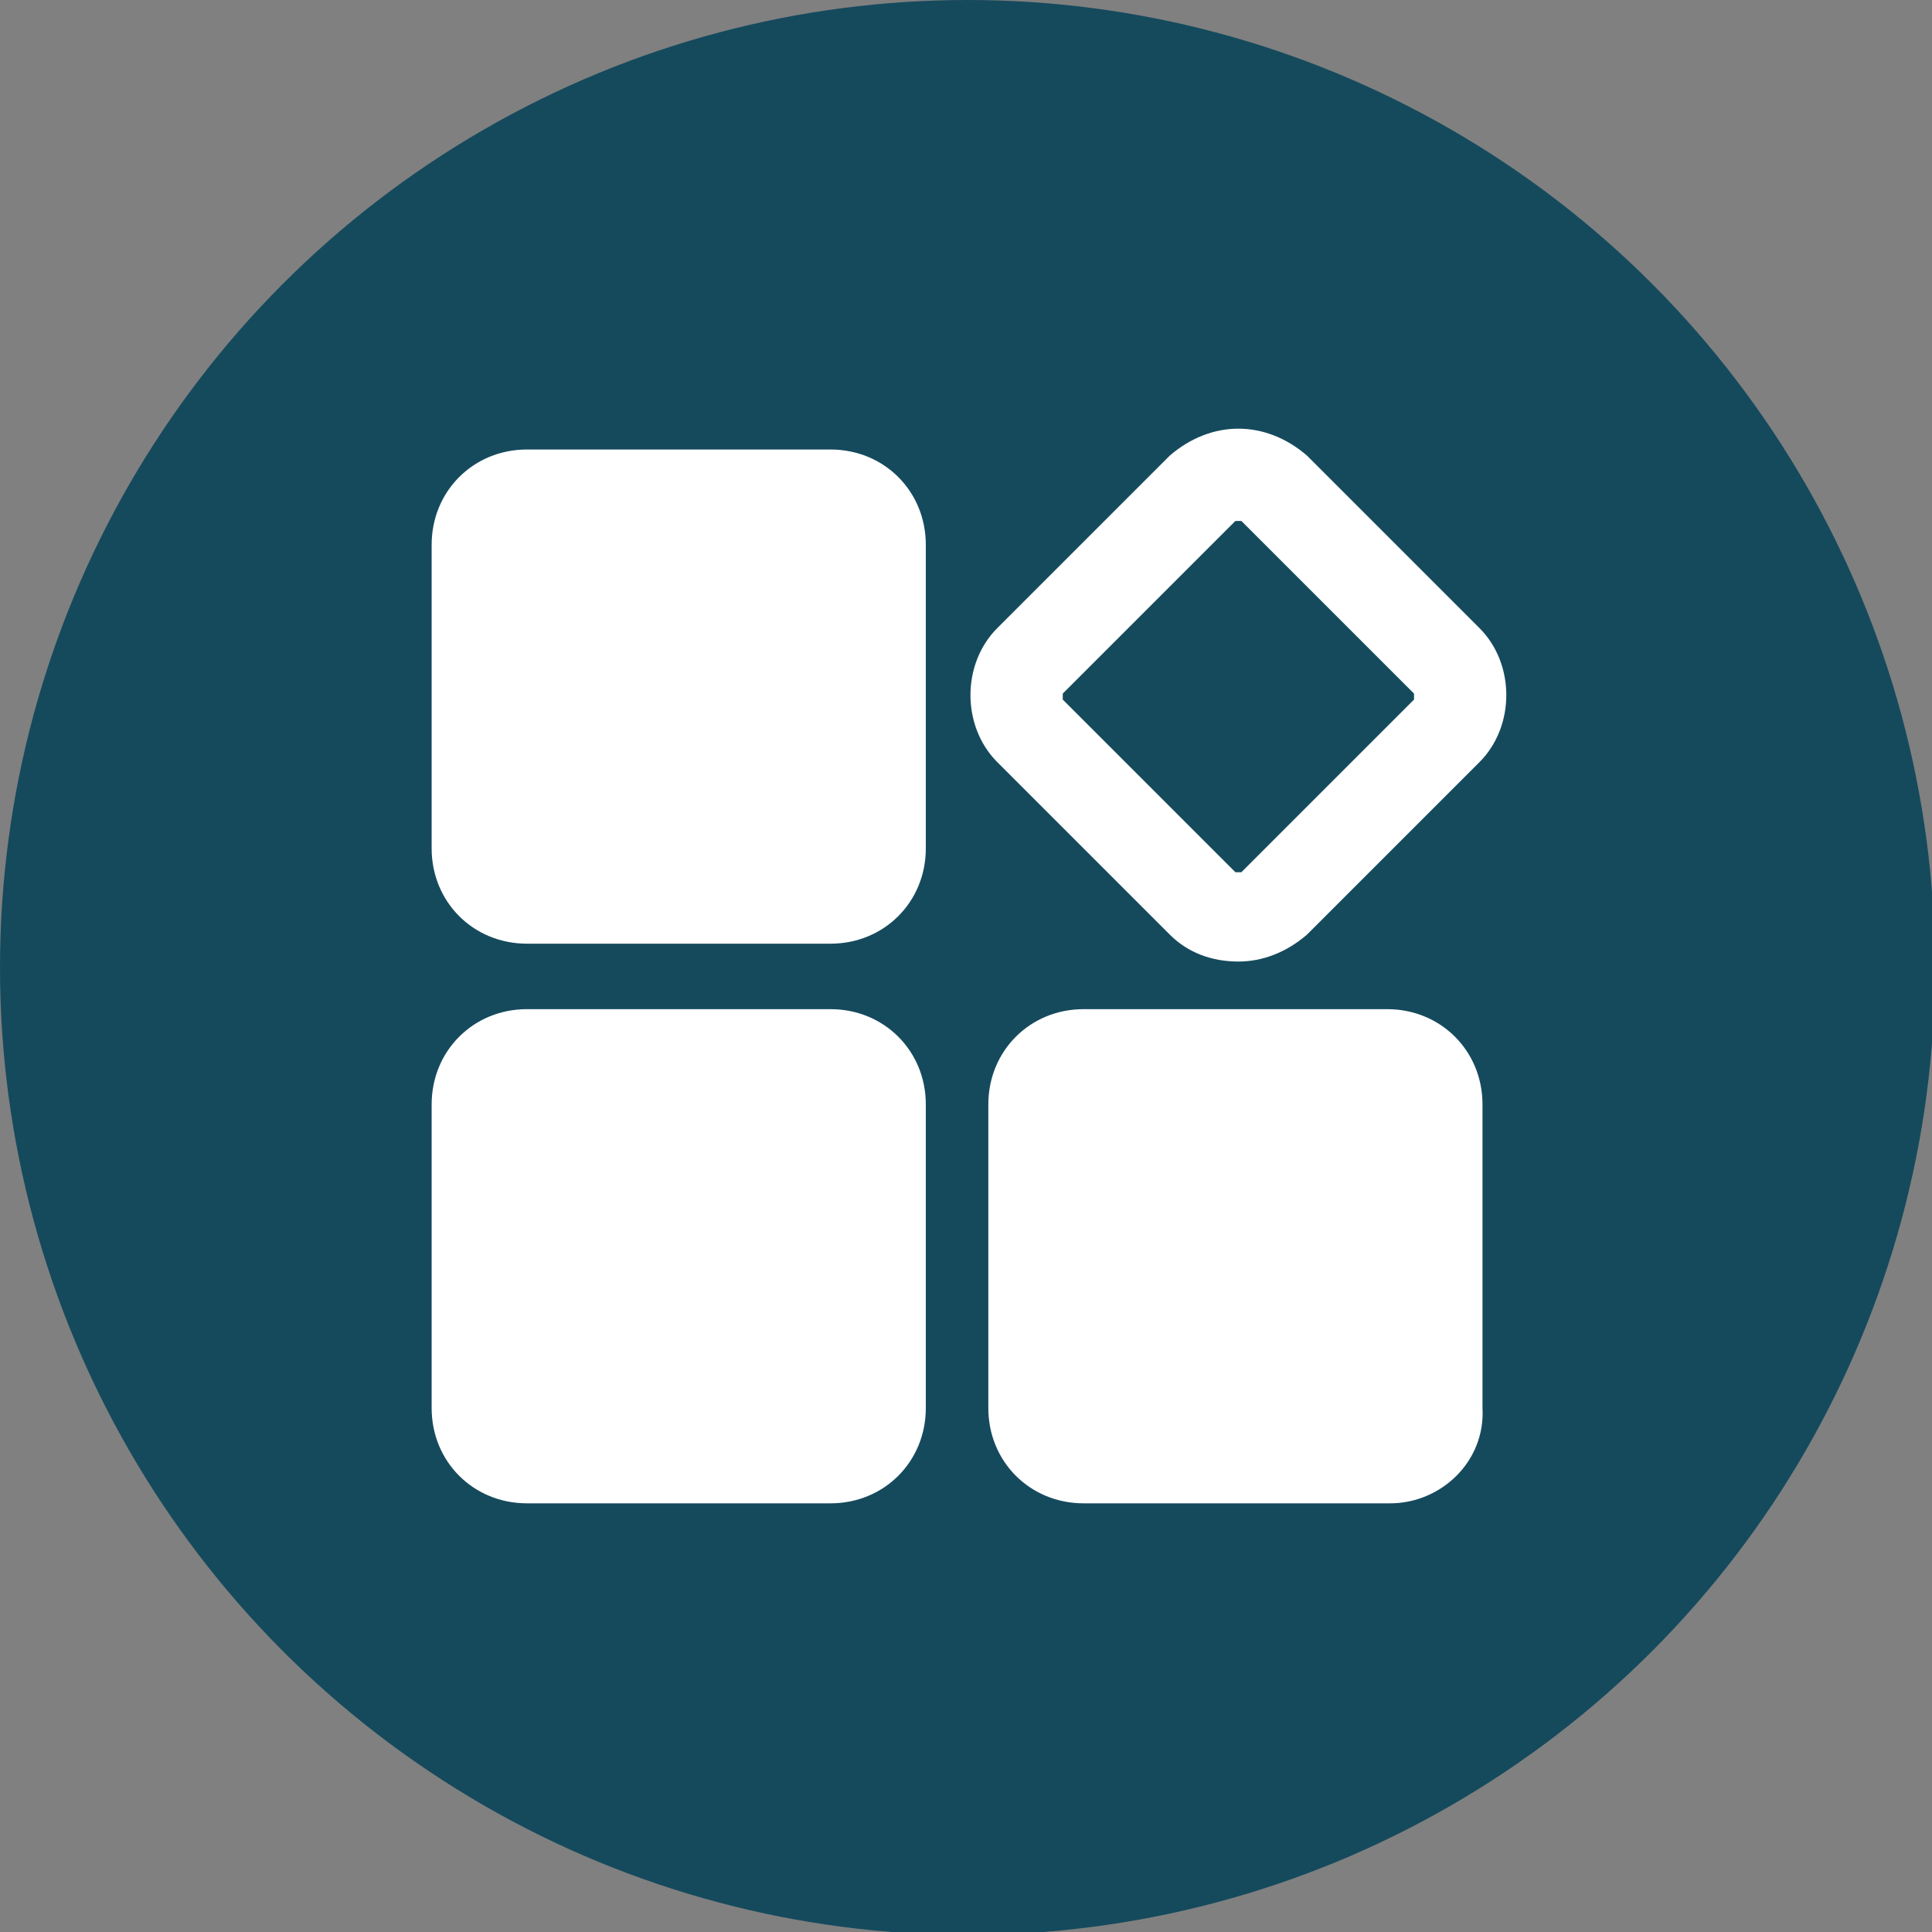
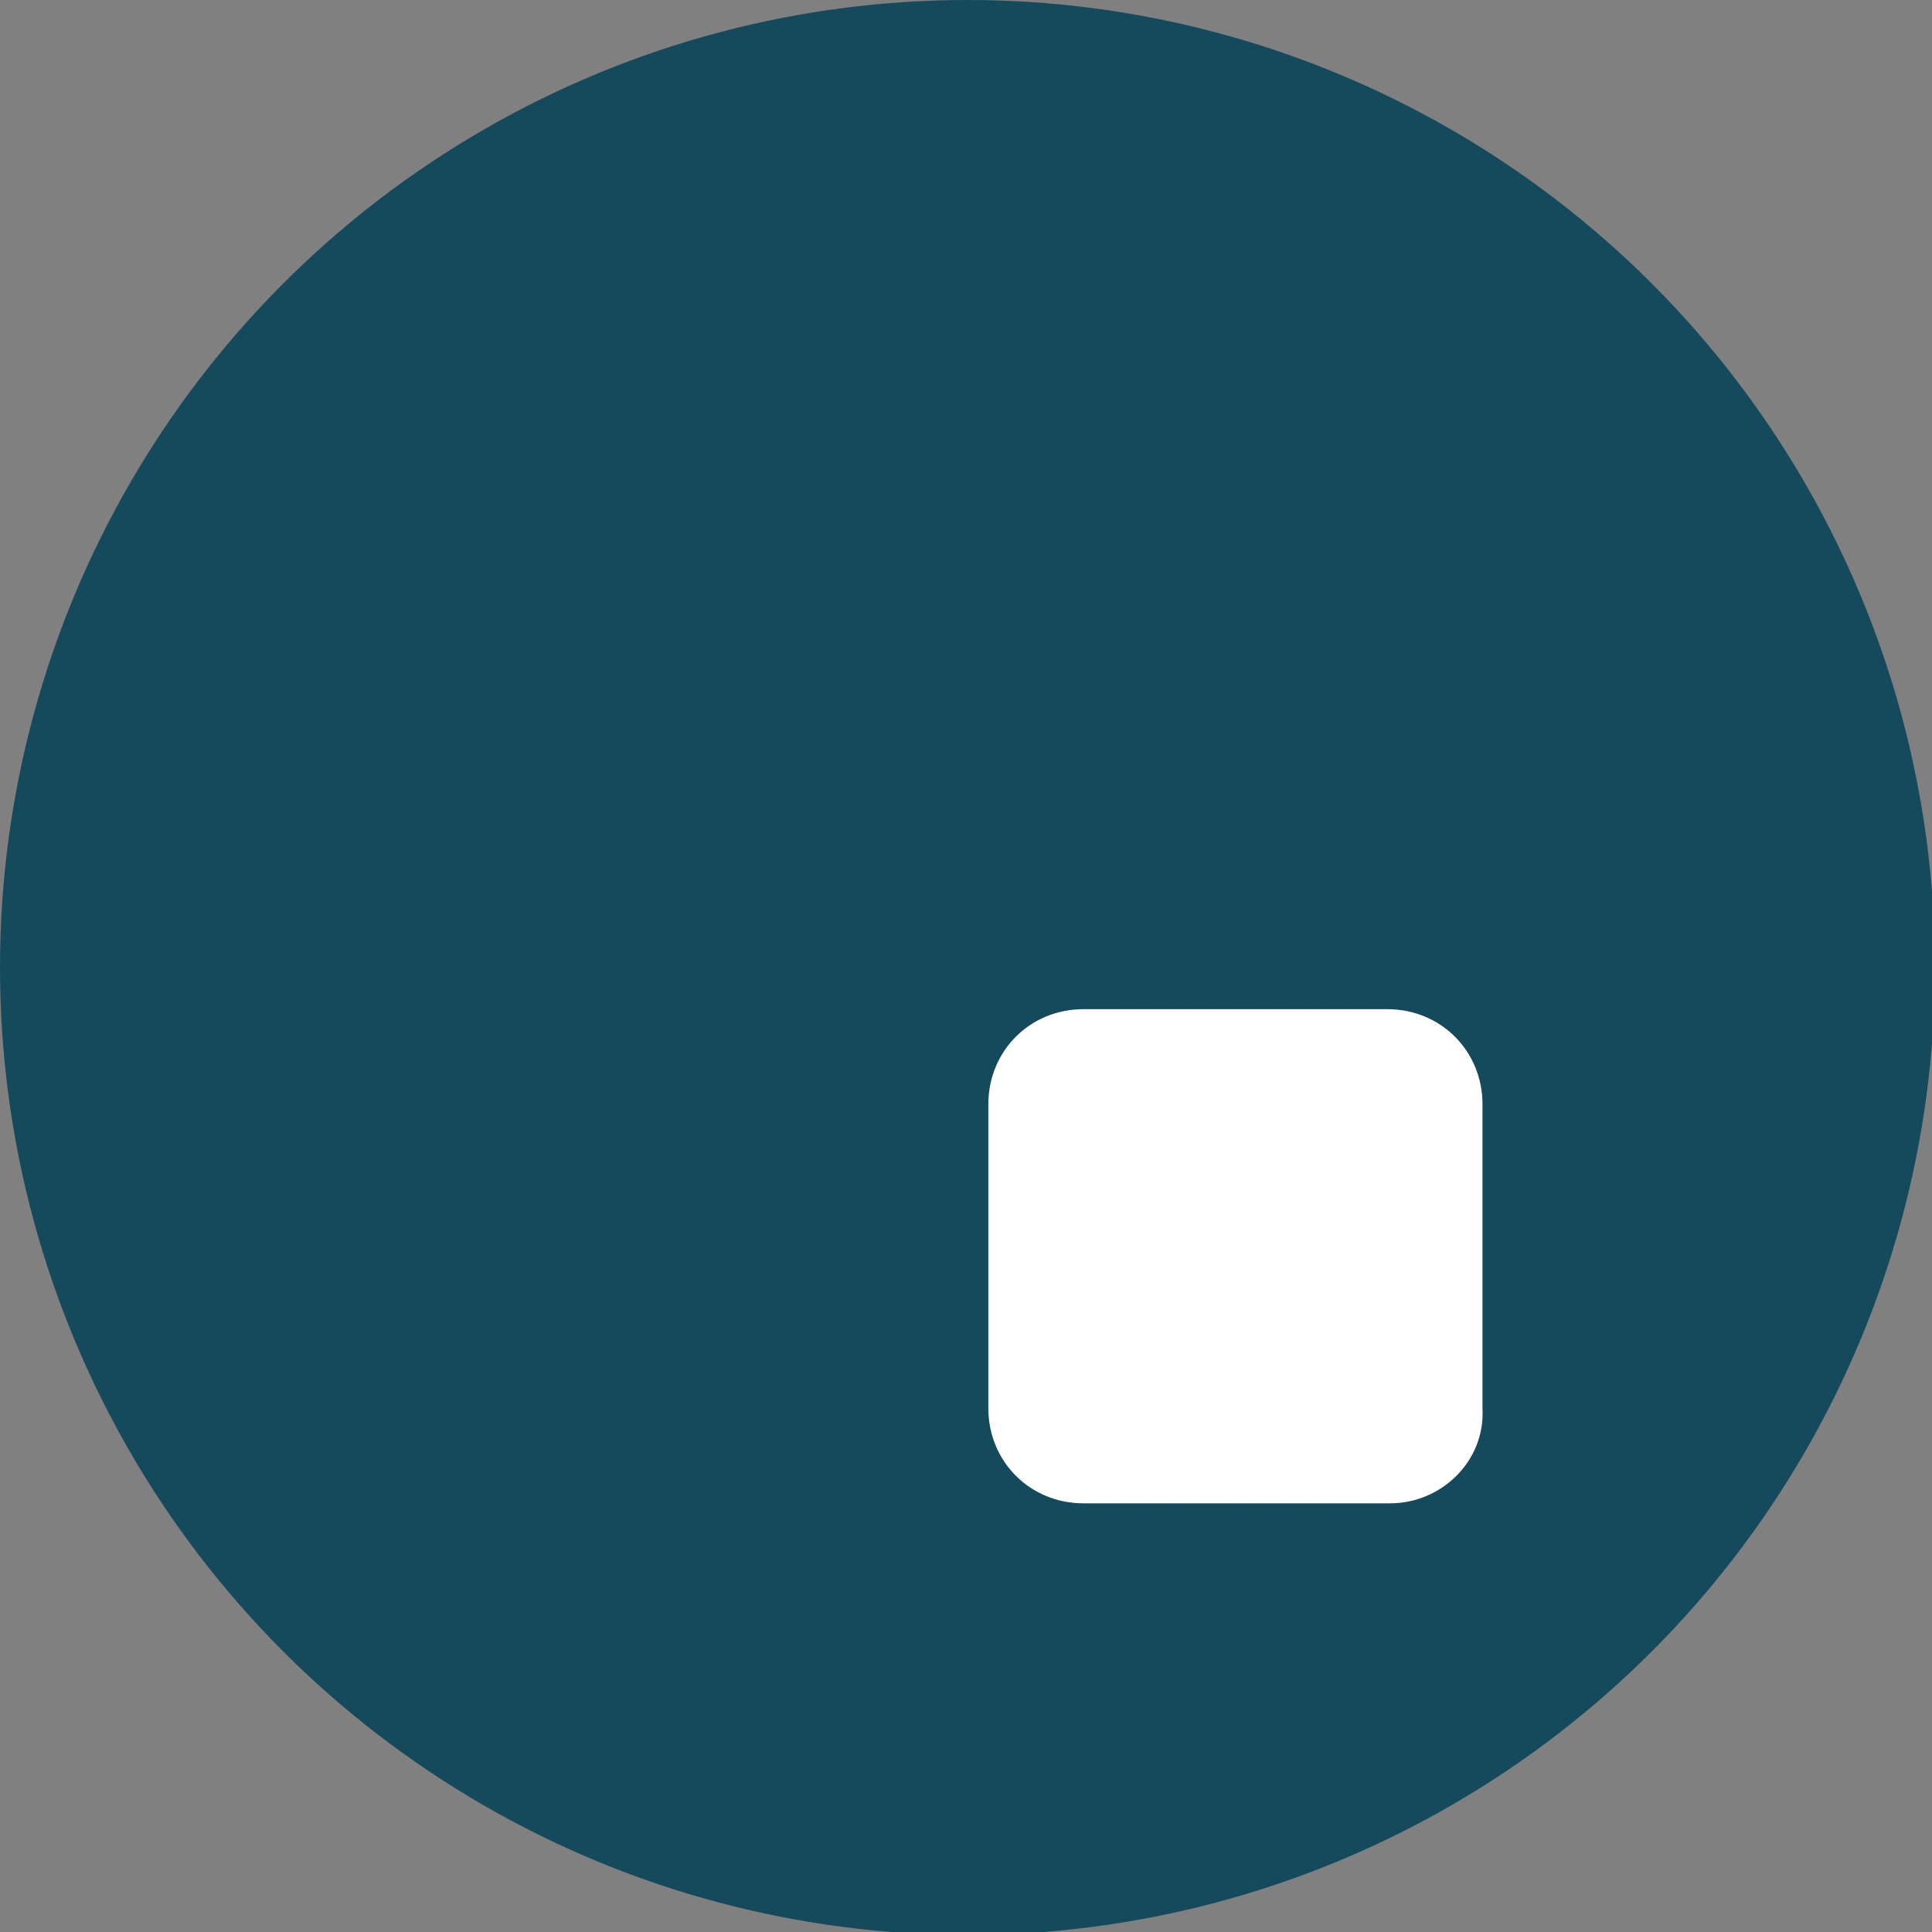
<svg xmlns="http://www.w3.org/2000/svg" version="1.1" x="0px" y="0px" viewBox="0 0 64.9 64.9" style="enable-background:new 0 0 64.9 64.9;" xml:space="preserve">
  <rect x="0" y="0" width="64.9" height="64.9" fill="#808080" stroke="none" />
  <style type="text/css">
	.st0{fill:#154A5D;}
	.st1{fill:#FFFFFF;}
</style>
  <g id="图层_2">
    <circle class="st0" cx="32.5" cy="32.5" r="32.5" />
  </g>
  <g id="图层_1">
    <g>
      <g>
-         <path class="st1" d="M27.9,50.5H17.7c-1.8,0-3.2-1.4-3.2-3.2V37.1c0-1.8,1.4-3.2,3.2-3.2h10.2c1.8,0,3.2,1.4,3.2,3.2v10.2     C31.1,49.1,29.7,50.5,27.9,50.5z" />
-       </g>
+         </g>
      <g>
        <path class="st1" d="M46.7,50.5H36.4c-1.8,0-3.2-1.4-3.2-3.2V37.1c0-1.8,1.4-3.2,3.2-3.2h10.2c1.8,0,3.2,1.4,3.2,3.2v10.2     C49.9,49.1,48.4,50.5,46.7,50.5z" />
      </g>
      <g>
-         <path class="st1" d="M27.9,31.7H17.7c-1.8,0-3.2-1.4-3.2-3.2V18.3c0-1.8,1.4-3.2,3.2-3.2h10.2c1.8,0,3.2,1.4,3.2,3.2v10.2     C31.1,30.3,29.7,31.7,27.9,31.7z" />
-       </g>
+         </g>
      <g>
-         <path class="st1" d="M41.6,17.5l0.1,0l5.8,5.8c0,0,0,0.2,0,0.2l-5.8,5.8h-0.2l-5.8-5.8c0,0,0-0.2,0-0.2l5.8-5.8     C41.5,17.5,41.5,17.5,41.6,17.5 M41.6,14.4c-0.8,0-1.6,0.3-2.3,0.9l-5.8,5.8c-1.2,1.2-1.2,3.3,0,4.5l5.8,5.8     c0.6,0.6,1.4,0.9,2.3,0.9c0.8,0,1.6-0.3,2.3-0.9l5.8-5.8c1.2-1.2,1.2-3.3,0-4.5l-5.8-5.8C43.2,14.7,42.4,14.4,41.6,14.4     L41.6,14.4z" />
-       </g>
+         </g>
    </g>
  </g>
</svg>